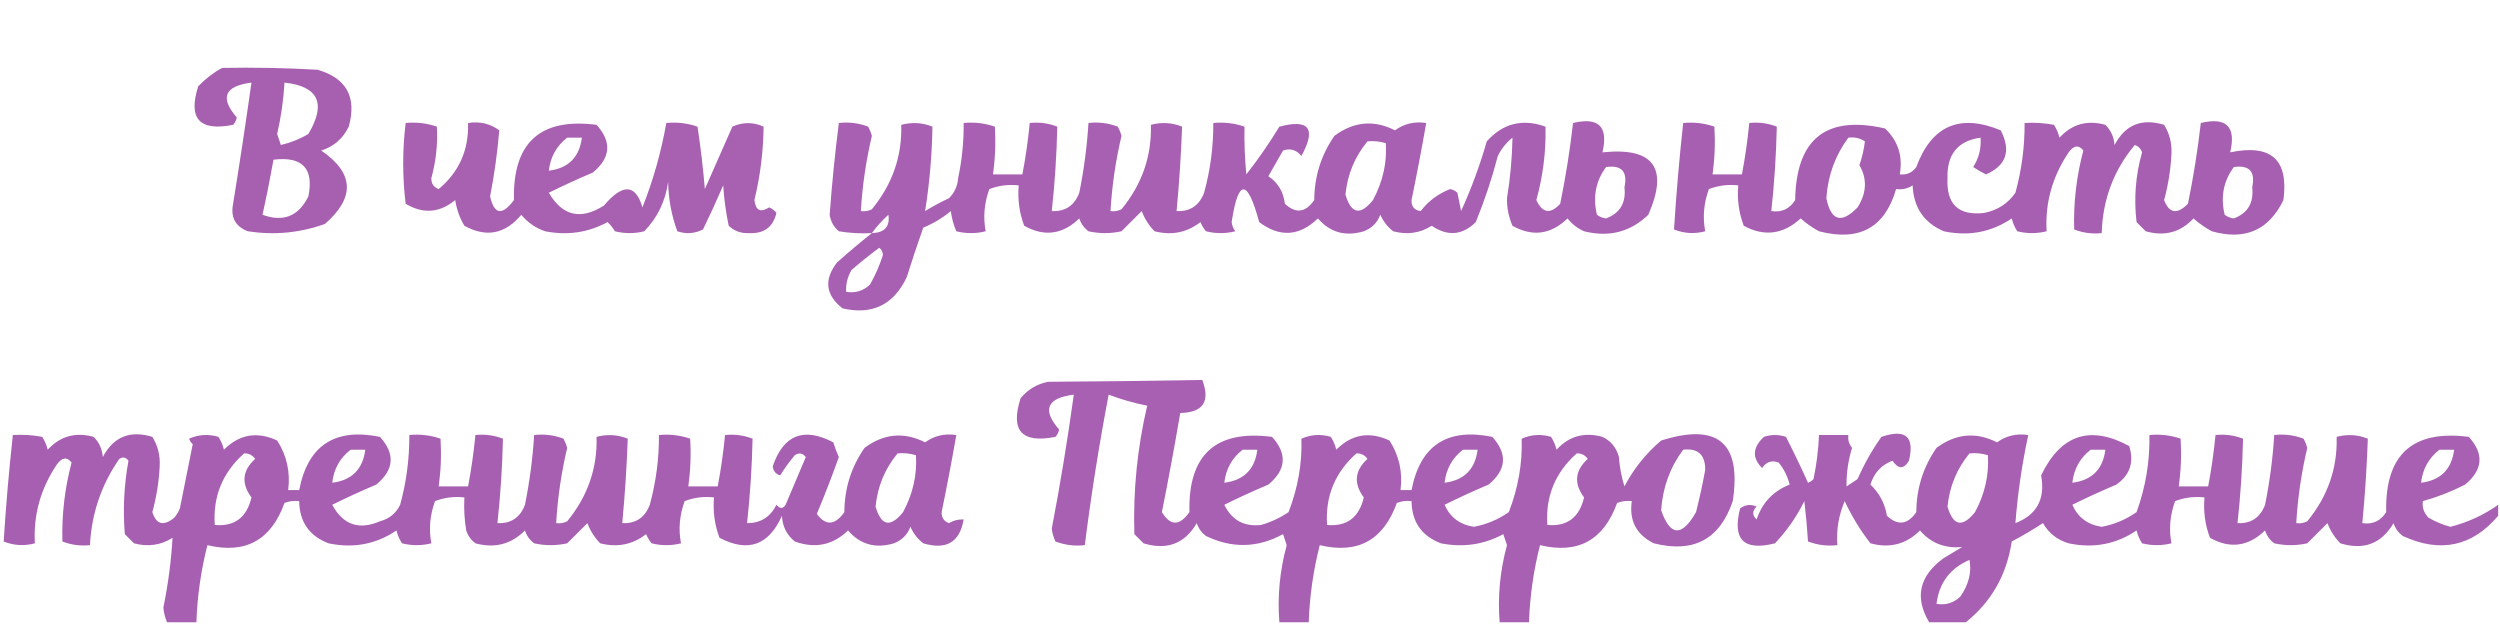
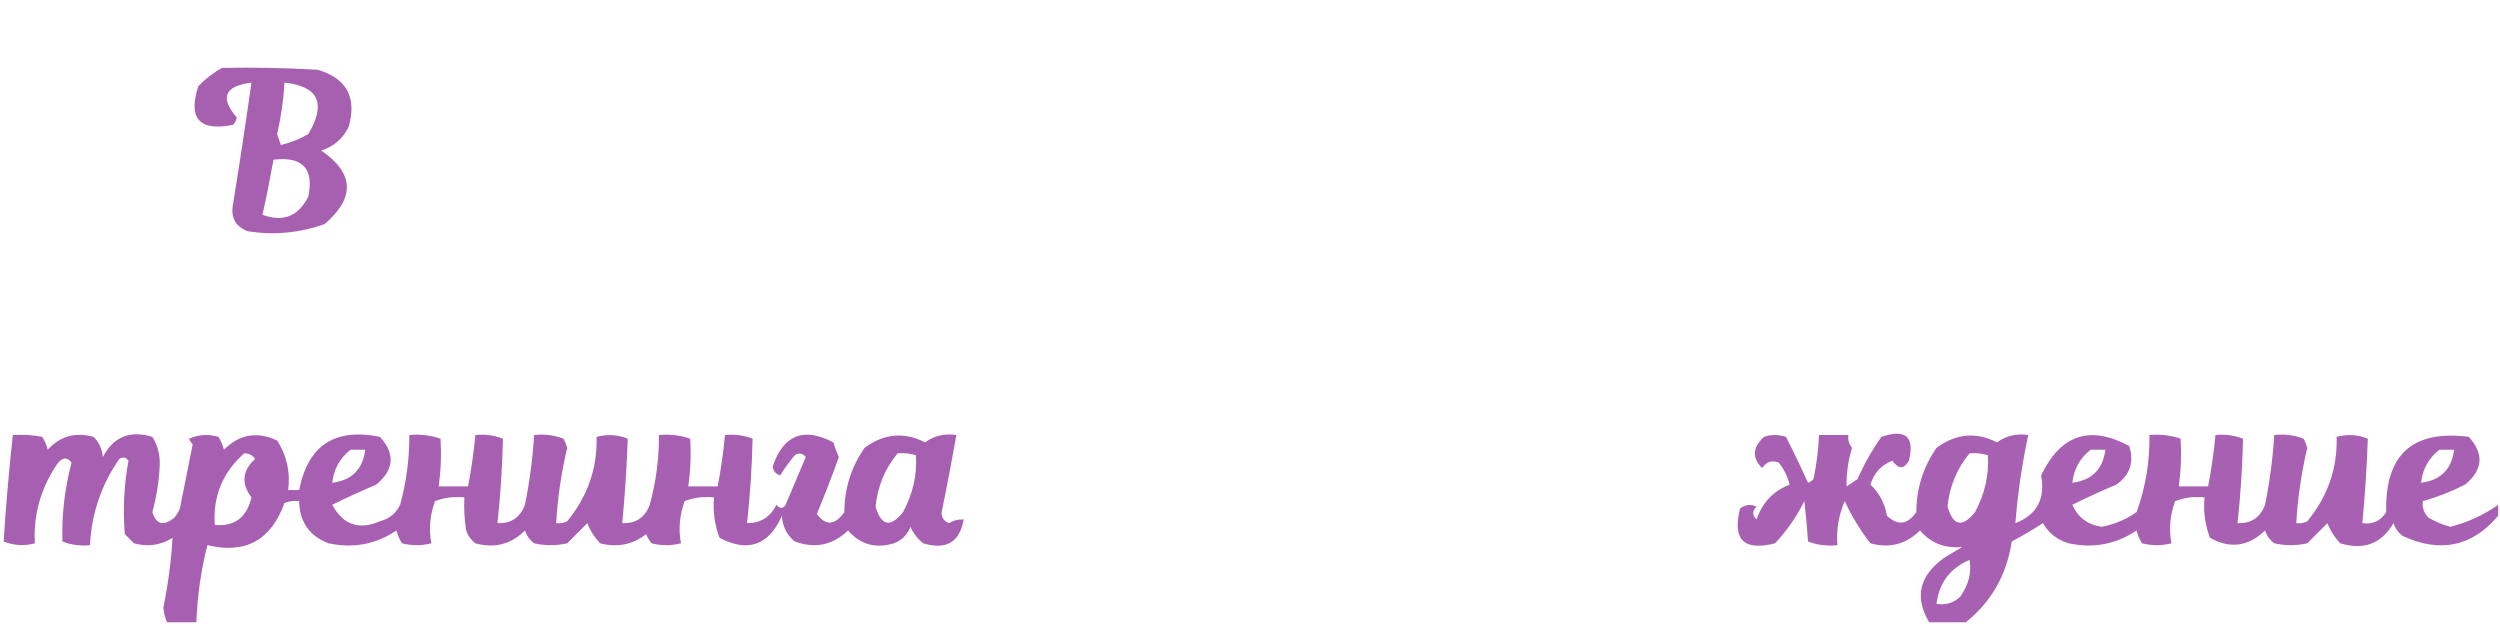
<svg xmlns="http://www.w3.org/2000/svg" version="1.1" width="681px" height="170px" style="shape-rendering:geometricPrecision; text-rendering:geometricPrecision; image-rendering:optimizeQuality; fill-rule:evenodd; clip-rule:evenodd">
  <g>
    <path style="opacity:0.925" fill="#a052aa" d="M 60.5,18.5 C 69.173,18.334 77.84,18.5 86.5,19C 94.398,21.29 97.231,26.457 95,34.5C 93.413,37.756 90.913,39.923 87.5,41C 96.461,47.136 96.795,53.803 88.5,61C 81.715,63.446 74.715,64.113 67.5,63C 64.099,61.68 62.765,59.18 63.5,55.5C 65.276,44.51 66.943,33.51 68.5,22.5C 61.155,23.44 59.821,26.607 64.5,32C 64.355,32.772 64.022,33.439 63.5,34C 54.332,35.834 51.165,32.334 54,23.5C 55.965,21.45 58.132,19.783 60.5,18.5 Z M 77.5,22.5 C 86.766,23.514 88.932,28.18 84,36.5C 81.667,37.877 79.167,38.877 76.5,39.5C 76.167,38.5 75.833,37.5 75.5,36.5C 76.558,31.881 77.224,27.214 77.5,22.5 Z M 74.5,43.5 C 82.382,42.546 85.549,45.879 84,53.5C 81.331,58.918 77.165,60.585 71.5,58.5C 72.608,53.515 73.608,48.515 74.5,43.5 Z" />
  </g>
  <g>
-     <path style="opacity:0.912" fill="#a052aa" d="M 110.5,33.5 C 113.448,33.223 116.281,33.556 119,34.5C 119.271,39.219 118.771,43.885 117.5,48.5C 117.453,50 118.119,51 119.5,51.5C 125.051,46.867 127.718,40.867 127.5,33.5C 130.711,33.012 133.544,33.679 136,35.5C 135.505,41.483 134.671,47.483 133.5,53.5C 134.627,58.472 136.793,58.805 140,54.5C 139.634,38.861 147.134,32.028 162.5,34C 166.698,38.632 166.364,42.965 161.5,47C 157.339,48.763 153.339,50.596 149.5,52.5C 153.198,58.84 158.198,60.007 164.5,56C 169.64,49.933 173.14,50.1 175,56.5C 177.947,49.044 180.114,41.377 181.5,33.5C 184.448,33.223 187.281,33.556 190,34.5C 190.864,40.143 191.531,45.81 192,51.5C 194.5,45.833 197,40.167 199.5,34.5C 202.372,33.218 205.205,33.218 208,34.5C 207.936,41.225 207.103,47.892 205.5,54.5C 205.824,57.329 207.157,57.995 209.5,56.5C 210.308,56.808 210.975,57.308 211.5,58C 210.583,61.884 208.083,63.718 204,63.5C 201.855,63.604 200.021,62.937 198.5,61.5C 197.738,57.889 197.238,54.222 197,50.5C 195.263,54.542 193.43,58.542 191.5,62.5C 189.235,63.647 186.902,63.814 184.5,63C 182.915,58.688 182.081,54.188 182,49.5C 181.297,54.738 179.13,59.238 175.5,63C 172.833,63.667 170.167,63.667 167.5,63C 166.953,62.075 166.287,61.242 165.5,60.5C 160.211,63.362 154.544,64.195 148.5,63C 145.898,62.117 143.731,60.617 142,58.5C 137.613,63.775 132.446,64.775 126.5,61.5C 125.208,59.333 124.375,57 124,54.5C 119.72,58.015 115.22,58.348 110.5,55.5C 109.605,48.206 109.605,40.873 110.5,33.5 Z M 154.5,37.5 C 155.833,37.5 157.167,37.5 158.5,37.5C 157.833,42.833 154.833,45.833 149.5,46.5C 149.928,42.756 151.595,39.756 154.5,37.5 Z" />
-   </g>
+     </g>
  <g>
-     <path style="opacity:0.917" fill="#a052ab" d="M 237.5,63.5 C 234.482,63.665 231.482,63.498 228.5,63C 227.107,61.829 226.273,60.329 226,58.5C 226.608,50.176 227.441,41.842 228.5,33.5C 231.247,33.187 233.914,33.52 236.5,34.5C 236.931,35.294 237.265,36.127 237.5,37C 235.903,43.75 234.903,50.583 234.5,57.5C 235.552,57.65 236.552,57.483 237.5,57C 243.08,50.209 245.747,42.542 245.5,34C 248.429,33.223 251.263,33.389 254,34.5C 253.873,42.246 253.206,49.913 252,57.5C 254.087,56.206 256.254,55.039 258.5,54C 260.004,52.509 260.837,50.676 261,48.5C 262.05,43.552 262.55,38.552 262.5,33.5C 265.448,33.223 268.281,33.556 271,34.5C 271.263,38.835 271.097,43.168 270.5,47.5C 273.167,47.5 275.833,47.5 278.5,47.5C 279.383,42.868 280.05,38.202 280.5,33.5C 283.119,33.232 285.619,33.565 288,34.5C 287.836,42.169 287.336,49.835 286.5,57.5C 290.17,57.673 292.67,56.007 294,52.5C 295.27,46.215 296.103,39.882 296.5,33.5C 299.247,33.187 301.914,33.52 304.5,34.5C 304.931,35.294 305.265,36.127 305.5,37C 303.903,43.75 302.903,50.583 302.5,57.5C 303.552,57.65 304.552,57.483 305.5,57C 311.08,50.209 313.747,42.542 313.5,34C 316.429,33.223 319.263,33.389 322,34.5C 321.726,42.158 321.226,49.825 320.5,57.5C 324.17,57.673 326.67,56.007 328,52.5C 329.704,46.278 330.537,39.945 330.5,33.5C 333.448,33.223 336.281,33.556 339,34.5C 338.913,38.885 339.08,43.219 339.5,47.5C 342.734,43.378 345.734,39.045 348.5,34.5C 356.609,32.34 358.609,35.007 354.5,42.5C 353.146,40.816 351.479,40.316 349.5,41C 348.167,43.333 346.833,45.667 345.5,48C 348.095,49.72 349.595,52.22 350,55.5C 352.966,58.265 355.633,57.932 358,54.5C 358.039,48.053 359.872,42.22 363.5,37C 368.77,33.089 374.27,32.589 380,35.5C 382.481,33.686 385.315,33.02 388.5,33.5C 387.276,40.508 385.943,47.508 384.5,54.5C 384.434,56.266 385.268,57.266 387,57.5C 389.052,54.794 391.719,52.794 395,51.5C 395.772,51.645 396.439,51.978 397,52.5C 397.333,54.167 397.667,55.833 398,57.5C 400.784,51.388 403.117,45.055 405,38.5C 409.399,33.589 414.733,32.255 421,34.5C 421.15,41.27 420.317,47.937 418.5,54.5C 420.163,58.081 422.329,58.414 425,55.5C 426.494,48.206 427.66,40.873 428.5,33.5C 435.5,31.833 438.167,34.5 436.5,41.5C 450.437,40.048 454.603,45.714 449,58.5C 444.117,63.204 438.283,64.704 431.5,63C 429.714,62.215 428.214,61.049 427,59.5C 422.453,63.893 417.453,64.56 412,61.5C 410.964,59.13 410.464,56.63 410.5,54C 411.403,48.502 411.903,43.002 412,37.5C 410.287,38.878 408.953,40.545 408,42.5C 406.395,48.648 404.395,54.648 402,60.5C 398.341,64.115 394.341,64.448 390,61.5C 386.817,63.523 383.317,64.023 379.5,63C 377.951,61.786 376.785,60.286 376,58.5C 375.167,60.667 373.667,62.167 371.5,63C 366.474,64.494 362.308,63.327 359,59.5C 353.942,64.383 348.609,64.716 343,60.5C 339.805,48.623 337.305,48.623 335.5,60.5C 335.608,61.442 335.941,62.275 336.5,63C 333.833,63.667 331.167,63.667 328.5,63C 327.874,62.25 327.374,61.416 327,60.5C 323.319,63.36 319.152,64.193 314.5,63C 312.959,61.421 311.792,59.587 311,57.5C 309.167,59.333 307.333,61.167 305.5,63C 302.5,63.667 299.5,63.667 296.5,63C 295.299,62.097 294.465,60.931 294,59.5C 289.453,63.893 284.453,64.56 279,61.5C 277.663,57.974 277.163,54.308 277.5,50.5C 274.753,50.187 272.086,50.52 269.5,51.5C 268.101,55.343 267.768,59.176 268.5,63C 265.833,63.667 263.167,63.667 260.5,63C 259.751,61.266 259.251,59.433 259,57.5C 256.749,59.377 254.249,60.877 251.5,62C 249.928,66.447 248.428,70.947 247,75.5C 243.423,83.039 237.59,85.872 229.5,84C 224.878,80.359 224.378,76.193 228,71.5C 231.145,68.696 234.312,66.03 237.5,63.5 Z M 372.5,38.5 C 374.199,38.34 375.866,38.507 377.5,39C 377.847,44.343 376.68,49.51 374,54.5C 370.541,58.792 368.041,58.292 366.5,53C 367.054,47.489 369.054,42.656 372.5,38.5 Z M 437.5,45.5 C 441.741,44.909 443.407,46.742 442.5,51C 442.979,55.222 441.312,58.056 437.5,59.5C 436.558,59.392 435.725,59.059 435,58.5C 433.844,53.642 434.677,49.309 437.5,45.5 Z M 237.5,63.5 C 238.793,61.704 240.293,60.038 242,58.5C 242.477,61.721 240.977,63.388 237.5,63.5 Z M 239.5,67.5 C 240.124,67.917 240.457,68.584 240.5,69.5C 239.611,72.279 238.444,74.945 237,77.5C 235.211,79.229 233.044,79.896 230.5,79.5C 230.372,77.345 230.872,75.345 232,73.5C 234.478,71.361 236.978,69.361 239.5,67.5 Z" />
-   </g>
+     </g>
  <g>
-     <path style="opacity:0.919" fill="#a052ab" d="M 458.5,33.5 C 461.448,33.223 464.281,33.556 467,34.5C 467.263,38.835 467.097,43.168 466.5,47.5C 469.167,47.5 471.833,47.5 474.5,47.5C 475.383,42.868 476.05,38.202 476.5,33.5C 479.119,33.232 481.619,33.565 484,34.5C 483.836,42.169 483.336,49.835 482.5,57.5C 485.325,57.919 487.491,56.919 489,54.5C 489.275,37.802 497.442,31.302 513.5,35C 517.039,38.387 518.372,42.553 517.5,47.5C 519.39,47.703 520.89,47.037 522,45.5C 526.168,34.219 533.835,30.886 545,35.5C 547.866,41.075 546.533,45.075 541,47.5C 539.795,46.929 538.628,46.262 537.5,45.5C 539.055,43.057 539.722,40.39 539.5,37.5C 533.312,38.368 530.312,42.035 530.5,48.5C 530.148,55.649 533.481,58.816 540.5,58C 544.142,57.272 546.975,55.438 549,52.5C 550.704,46.278 551.537,39.945 551.5,33.5C 554.187,33.336 556.854,33.503 559.5,34C 560.191,35.067 560.691,36.234 561,37.5C 564.396,33.797 568.563,32.631 573.5,34C 575.004,35.491 575.837,37.324 576,39.5C 578.919,33.975 583.419,32.142 589.5,34C 590.998,36.417 591.665,39.084 591.5,42C 591.286,46.238 590.619,50.405 589.5,54.5C 590.893,58.15 593.06,58.484 596,55.5C 597.494,48.206 598.66,40.873 599.5,33.5C 606.5,31.833 609.167,34.5 607.5,41.5C 618.65,39.158 623.483,43.492 622,54.5C 618.029,62.724 611.529,65.558 602.5,63C 600.695,62.028 599.028,60.861 597.5,59.5C 593.974,63.293 589.64,64.46 584.5,63C 583.667,62.167 582.833,61.333 582,60.5C 581.231,54.058 581.731,47.724 583.5,41.5C 583.167,40.5 582.5,39.833 581.5,39.5C 575.771,46.373 572.771,54.373 572.5,63.5C 569.881,63.768 567.381,63.435 565,62.5C 564.793,55.237 565.626,48.071 567.5,41C 566.241,39.398 564.908,39.564 563.5,41.5C 559.059,48.108 557.059,55.275 557.5,63C 554.833,63.667 552.167,63.667 549.5,63C 548.809,61.933 548.309,60.766 548,59.5C 542.416,63.266 536.249,64.432 529.5,63C 524.08,60.677 521.246,56.51 521,50.5C 519.644,51.38 518.144,51.714 516.5,51.5C 513.451,62.032 506.451,65.866 495.5,63C 493.695,62.028 492.028,60.861 490.5,59.5C 485.743,63.861 480.577,64.528 475,61.5C 473.663,57.974 473.163,54.308 473.5,50.5C 470.753,50.187 468.086,50.52 465.5,51.5C 464.101,55.343 463.768,59.176 464.5,63C 461.571,63.777 458.737,63.611 456,62.5C 456.608,52.84 457.441,43.173 458.5,33.5 Z M 503.5,37.5 C 505.144,37.286 506.644,37.62 508,38.5C 507.761,40.609 507.261,42.776 506.5,45C 508.662,48.698 508.495,52.531 506,56.5C 501.594,61.023 498.761,60.19 497.5,54C 497.91,47.82 499.91,42.32 503.5,37.5 Z M 608.5,45.5 C 612.741,44.909 614.407,46.742 613.5,51C 613.979,55.222 612.312,58.056 608.5,59.5C 607.558,59.392 606.725,59.059 606,58.5C 604.844,53.642 605.677,49.309 608.5,45.5 Z" />
-   </g>
+     </g>
  <g>
-     <path style="opacity:0.917" fill="#a052ab" d="M 416.5,169.5 C 413.833,169.5 411.167,169.5 408.5,169.5C 407.937,162.496 408.604,155.496 410.5,148.5C 410.167,147.5 409.833,146.5 409.5,145.5C 404.211,148.362 398.544,149.195 392.5,148C 387.244,145.995 384.578,142.161 384.5,136.5C 383.127,136.343 381.793,136.51 380.5,137C 376.837,147.162 369.837,150.995 359.5,148.5C 357.741,155.385 356.741,162.385 356.5,169.5C 353.833,169.5 351.167,169.5 348.5,169.5C 347.937,162.496 348.604,155.496 350.5,148.5C 350.167,147.5 349.833,146.5 349.5,145.5C 342.617,149.266 335.617,149.433 328.5,146C 327.299,145.097 326.465,143.931 326,142.5C 322.723,148.109 317.89,149.942 311.5,148C 310.667,147.167 309.833,146.333 309,145.5C 308.634,133.693 309.8,122.026 312.5,110.5C 308.904,109.801 305.404,108.801 302,107.5C 299.398,121.112 297.231,134.779 295.5,148.5C 292.753,148.813 290.086,148.48 287.5,147.5C 286.978,146.393 286.645,145.226 286.5,144C 288.825,131.876 290.825,119.709 292.5,107.5C 285.155,108.44 283.821,111.607 288.5,117C 288.355,117.772 288.022,118.439 287.5,119C 278.332,120.834 275.165,117.334 278,108.5C 279.952,106.106 282.452,104.606 285.5,104C 299.547,103.914 313.547,103.748 327.5,103.5C 329.731,109.379 327.731,112.379 321.5,112.5C 319.962,121.525 318.295,130.525 316.5,139.5C 318.814,143.319 321.314,143.319 324,139.5C 323.634,123.861 331.134,117.028 346.5,119C 350.698,123.632 350.364,127.965 345.5,132C 341.339,133.763 337.339,135.596 333.5,137.5C 335.538,141.686 338.871,143.519 343.5,143C 346.196,142.235 348.696,141.068 351,139.5C 353.56,132.89 354.727,126.224 354.5,119.5C 357.106,118.348 359.773,118.182 362.5,119C 363.191,120.067 363.691,121.234 364,122.5C 368.2,118.286 373.034,117.452 378.5,120C 381.126,124.092 382.126,128.592 381.5,133.5C 382.5,133.5 383.5,133.5 384.5,133.5C 386.855,121.335 394.188,116.501 406.5,119C 410.698,123.632 410.364,127.965 405.5,132C 401.339,133.763 397.339,135.596 393.5,137.5C 395.016,140.935 397.682,142.935 401.5,143.5C 404.963,142.846 408.13,141.513 411,139.5C 413.56,132.89 414.727,126.224 414.5,119.5C 417.106,118.348 419.773,118.182 422.5,119C 423.191,120.067 423.691,121.234 424,122.5C 427.396,118.797 431.563,117.631 436.5,119C 438.815,120.109 440.315,121.943 441,124.5C 441.182,127.226 441.682,129.893 442.5,132.5C 444.982,127.731 448.315,123.564 452.5,120C 467.941,115.113 474.441,120.613 472,136.5C 468.503,146.905 461.336,150.738 450.5,148C 445.74,145.647 443.74,141.814 444.5,136.5C 443.127,136.343 441.793,136.51 440.5,137C 436.837,147.162 429.837,150.995 419.5,148.5C 417.741,155.385 416.741,162.385 416.5,169.5 Z M 338.5,122.5 C 339.833,122.5 341.167,122.5 342.5,122.5C 341.833,127.833 338.833,130.833 333.5,131.5C 333.928,127.756 335.595,124.756 338.5,122.5 Z M 398.5,122.5 C 399.833,122.5 401.167,122.5 402.5,122.5C 401.833,127.833 398.833,130.833 393.5,131.5C 393.928,127.756 395.595,124.756 398.5,122.5 Z M 458.5,122.5 C 462.531,122.034 464.531,123.867 464.5,128C 463.794,131.862 462.961,135.695 462,139.5C 458.137,146.288 454.97,146.121 452.5,139C 452.91,132.82 454.91,127.32 458.5,122.5 Z M 369.5,123.5 C 370.756,123.461 371.756,123.961 372.5,125C 368.995,128.19 368.662,131.69 371.5,135.5C 370.207,140.984 366.873,143.484 361.5,143C 360.968,135.226 363.634,128.726 369.5,123.5 Z M 429.5,123.5 C 430.756,123.461 431.756,123.961 432.5,125C 428.995,128.19 428.662,131.69 431.5,135.5C 430.207,140.984 426.873,143.484 421.5,143C 420.968,135.226 423.634,128.726 429.5,123.5 Z" />
-   </g>
+     </g>
  <g>
    <path style="opacity:0.924" fill="#a052ab" d="M 53.5,169.5 C 50.833,169.5 48.167,169.5 45.5,169.5C 44.957,168.258 44.623,166.925 44.5,165.5C 45.801,159.179 46.634,152.846 47,146.5C 43.817,148.523 40.317,149.023 36.5,148C 35.667,147.167 34.833,146.333 34,145.5C 33.457,138.714 33.79,132.048 35,125.5C 34.282,124.549 33.449,124.383 32.5,125C 27.612,132.041 24.945,139.874 24.5,148.5C 21.881,148.768 19.381,148.435 17,147.5C 16.793,140.237 17.626,133.071 19.5,126C 18.241,124.398 16.908,124.564 15.5,126.5C 11.059,133.108 9.059,140.275 9.5,148C 6.571,148.777 3.737,148.61 1,147.5C 1.608,137.84 2.441,128.173 3.5,118.5C 6.187,118.336 8.854,118.503 11.5,119C 12.191,120.067 12.691,121.234 13,122.5C 16.396,118.797 20.563,117.631 25.5,119C 27.004,120.491 27.837,122.324 28,124.5C 30.919,118.975 35.419,117.142 41.5,119C 42.998,121.417 43.665,124.083 43.5,127C 43.286,131.238 42.619,135.405 41.5,139.5C 42.582,142.91 44.582,143.41 47.5,141C 48.126,140.25 48.626,139.416 49,138.5C 50.175,132.624 51.342,126.791 52.5,121C 52.043,120.586 51.709,120.086 51.5,119.5C 54.106,118.348 56.773,118.182 59.5,119C 60.191,120.067 60.691,121.234 61,122.5C 65.2,118.286 70.034,117.452 75.5,120C 78.126,124.092 79.126,128.592 78.5,133.5C 79.5,133.5 80.5,133.5 81.5,133.5C 83.855,121.335 91.188,116.501 103.5,119C 107.698,123.632 107.364,127.965 102.5,132C 98.339,133.763 94.339,135.596 90.5,137.5C 93.437,142.966 97.77,144.466 103.5,142C 106.057,141.315 107.891,139.815 109,137.5C 110.704,131.278 111.537,124.945 111.5,118.5C 114.448,118.223 117.281,118.556 120,119.5C 120.263,123.835 120.097,128.168 119.5,132.5C 122.167,132.5 124.833,132.5 127.5,132.5C 128.383,127.868 129.05,123.202 129.5,118.5C 132.119,118.232 134.619,118.565 137,119.5C 136.836,127.169 136.336,134.835 135.5,142.5C 139.17,142.673 141.67,141.007 143,137.5C 144.27,131.215 145.103,124.882 145.5,118.5C 148.247,118.187 150.914,118.52 153.5,119.5C 153.931,120.293 154.265,121.127 154.5,122C 152.903,128.75 151.903,135.583 151.5,142.5C 152.552,142.649 153.552,142.483 154.5,142C 160.08,135.209 162.747,127.542 162.5,119C 165.429,118.223 168.263,118.39 171,119.5C 170.726,127.158 170.226,134.825 169.5,142.5C 173.17,142.673 175.67,141.007 177,137.5C 178.704,131.278 179.537,124.945 179.5,118.5C 182.448,118.223 185.281,118.556 188,119.5C 188.263,123.835 188.097,128.168 187.5,132.5C 190.167,132.5 192.833,132.5 195.5,132.5C 196.383,127.868 197.05,123.202 197.5,118.5C 200.119,118.232 202.619,118.565 205,119.5C 204.836,127.169 204.336,134.835 203.5,142.5C 207.155,142.528 209.822,140.861 211.5,137.5C 212.425,138.641 213.259,138.641 214,137.5C 215.833,133.167 217.667,128.833 219.5,124.5C 218.635,123.417 217.635,123.251 216.5,124C 215.044,125.745 213.711,127.578 212.5,129.5C 211.28,129.113 210.613,128.28 210.5,127C 213.423,118.439 218.923,116.272 227,120.5C 227.402,121.872 227.902,123.205 228.5,124.5C 226.645,129.712 224.645,134.879 222.5,140C 224.95,143.292 227.45,143.125 230,139.5C 230.039,133.053 231.872,127.22 235.5,122C 240.77,118.089 246.27,117.589 252,120.5C 254.481,118.686 257.315,118.02 260.5,118.5C 259.276,125.508 257.943,132.508 256.5,139.5C 256.453,141 257.119,142 258.5,142.5C 259.736,141.754 261.07,141.421 262.5,141.5C 261.442,147.706 257.776,149.872 251.5,148C 249.951,146.786 248.785,145.286 248,143.5C 247.167,145.667 245.667,147.167 243.5,148C 238.474,149.494 234.308,148.327 231,144.5C 226.859,148.503 222.026,149.503 216.5,147.5C 214.297,145.705 213.131,143.371 213,140.5C 209.414,148.557 203.748,150.557 196,146.5C 194.663,142.974 194.163,139.308 194.5,135.5C 191.753,135.187 189.086,135.52 186.5,136.5C 185.101,140.343 184.768,144.176 185.5,148C 182.833,148.667 180.167,148.667 177.5,148C 176.874,147.25 176.374,146.416 176,145.5C 172.319,148.36 168.152,149.193 163.5,148C 161.959,146.421 160.792,144.587 160,142.5C 158.167,144.333 156.333,146.167 154.5,148C 151.5,148.667 148.5,148.667 145.5,148C 144.299,147.097 143.465,145.931 143,144.5C 139.257,148.259 134.757,149.426 129.5,148C 128.299,147.097 127.465,145.931 127,144.5C 126.502,141.518 126.335,138.518 126.5,135.5C 123.753,135.187 121.086,135.52 118.5,136.5C 117.101,140.343 116.768,144.176 117.5,148C 114.833,148.667 112.167,148.667 109.5,148C 108.809,146.933 108.309,145.766 108,144.5C 102.416,148.266 96.249,149.432 89.5,148C 84.245,145.995 81.578,142.161 81.5,136.5C 80.127,136.343 78.793,136.51 77.5,137C 73.837,147.162 66.837,150.995 56.5,148.5C 54.742,155.385 53.742,162.385 53.5,169.5 Z M 95.5,122.5 C 96.833,122.5 98.167,122.5 99.5,122.5C 98.833,127.833 95.833,130.833 90.5,131.5C 90.928,127.756 92.595,124.756 95.5,122.5 Z M 66.5,123.5 C 67.756,123.461 68.756,123.961 69.5,125C 65.995,128.19 65.662,131.69 68.5,135.5C 67.207,140.984 63.873,143.484 58.5,143C 57.968,135.226 60.634,128.726 66.5,123.5 Z M 244.5,123.5 C 246.199,123.34 247.866,123.506 249.5,124C 249.847,129.343 248.68,134.51 246,139.5C 242.541,143.792 240.041,143.292 238.5,138C 239.054,132.489 241.054,127.656 244.5,123.5 Z" />
  </g>
  <g>
    <path style="opacity:0.913" fill="#a052ab" d="M 680.5,137.5 C 680.5,138.5 680.5,139.5 680.5,140.5C 673.412,148.887 664.745,150.721 654.5,146C 653.299,145.097 652.465,143.931 652,142.5C 648.723,148.109 643.89,149.942 637.5,148C 635.959,146.421 634.792,144.587 634,142.5C 632.167,144.333 630.333,146.167 628.5,148C 625.5,148.667 622.5,148.667 619.5,148C 618.299,147.097 617.465,145.931 617,144.5C 612.453,148.893 607.453,149.56 602,146.5C 600.663,142.974 600.163,139.308 600.5,135.5C 597.753,135.187 595.086,135.52 592.5,136.5C 591.101,140.343 590.768,144.176 591.5,148C 588.833,148.667 586.167,148.667 583.5,148C 582.809,146.933 582.309,145.766 582,144.5C 576.416,148.266 570.249,149.432 563.5,148C 560.424,147.089 558.091,145.256 556.5,142.5C 553.749,144.293 550.916,145.959 548,147.5C 546.639,156.568 542.473,163.902 535.5,169.5C 532.167,169.5 528.833,169.5 525.5,169.5C 521.467,162.706 522.8,156.873 529.5,152C 531.167,151 532.833,150 534.5,149C 529.802,149.454 525.969,147.954 523,144.5C 519.257,148.259 514.757,149.426 509.5,148C 506.697,144.381 504.364,140.548 502.5,136.5C 500.855,140.32 500.189,144.32 500.5,148.5C 497.753,148.813 495.086,148.48 492.5,147.5C 492.27,143.846 491.937,140.179 491.5,136.5C 489.418,140.747 486.751,144.581 483.5,148C 475,150.167 471.833,147 474,138.5C 475.388,137.446 476.888,137.28 478.5,138C 477.269,139.183 477.269,140.349 478.5,141.5C 480.034,136.922 483.034,133.756 487.5,132C 486.944,129.763 485.944,127.763 484.5,126C 482.633,125.289 481.133,125.789 480,127.5C 477.219,124.717 477.386,121.883 480.5,119C 482.5,118.333 484.5,118.333 486.5,119C 488.593,123.106 490.593,127.273 492.5,131.5C 493.086,131.291 493.586,130.957 494,130.5C 494.828,126.534 495.328,122.534 495.5,118.5C 498.167,118.5 500.833,118.5 503.5,118.5C 503.33,119.822 503.663,120.989 504.5,122C 503.438,125.437 502.938,128.937 503,132.5C 504,131.833 505,131.167 506,130.5C 507.787,126.423 509.954,122.59 512.5,119C 519.091,116.756 521.591,118.923 520,125.5C 518.622,127.854 517.122,127.854 515.5,125.5C 512.493,126.641 510.493,128.807 509.5,132C 511.938,134.295 513.438,137.128 514,140.5C 516.966,143.265 519.633,142.932 522,139.5C 522.039,133.053 523.872,127.22 527.5,122C 532.77,118.089 538.27,117.589 544,120.5C 546.481,118.686 549.315,118.02 552.5,118.5C 550.784,126.46 549.617,134.46 549,142.5C 554.851,140.236 557.184,135.903 556,129.5C 561.322,118.392 569.322,115.726 580,121.5C 581.378,125.898 580.212,129.398 576.5,132C 572.339,133.763 568.339,135.596 564.5,137.5C 566.016,140.935 568.682,142.935 572.5,143.5C 575.963,142.846 579.13,141.513 582,139.5C 584.462,132.731 585.628,125.731 585.5,118.5C 588.448,118.223 591.281,118.556 594,119.5C 594.263,123.835 594.097,128.168 593.5,132.5C 596.167,132.5 598.833,132.5 601.5,132.5C 602.383,127.868 603.05,123.202 603.5,118.5C 606.119,118.232 608.619,118.565 611,119.5C 610.836,127.169 610.336,134.835 609.5,142.5C 613.17,142.673 615.67,141.007 617,137.5C 618.27,131.215 619.103,124.882 619.5,118.5C 622.247,118.187 624.914,118.52 627.5,119.5C 627.931,120.293 628.265,121.127 628.5,122C 626.903,128.75 625.903,135.583 625.5,142.5C 626.552,142.649 627.552,142.483 628.5,142C 634.08,135.209 636.747,127.542 636.5,119C 639.429,118.223 642.263,118.39 645,119.5C 644.726,127.158 644.226,134.825 643.5,142.5C 646.325,142.919 648.491,141.919 650,139.5C 649.634,123.861 657.134,117.028 672.5,119C 676.698,123.632 676.364,127.965 671.5,132C 667.797,133.9 663.963,135.4 660,136.5C 659.735,138.163 660.235,139.663 661.5,141C 663.39,142.112 665.39,142.946 667.5,143.5C 672.325,142.25 676.658,140.25 680.5,137.5 Z M 569.5,122.5 C 570.833,122.5 572.167,122.5 573.5,122.5C 572.833,127.833 569.833,130.833 564.5,131.5C 564.928,127.756 566.595,124.756 569.5,122.5 Z M 664.5,122.5 C 665.833,122.5 667.167,122.5 668.5,122.5C 667.833,127.833 664.833,130.833 659.5,131.5C 659.928,127.756 661.595,124.756 664.5,122.5 Z M 536.5,123.5 C 538.199,123.34 539.866,123.506 541.5,124C 541.847,129.343 540.68,134.51 538,139.5C 534.541,143.792 532.041,143.292 530.5,138C 531.054,132.489 533.054,127.656 536.5,123.5 Z M 536.5,152.5 C 537.105,155.918 536.271,159.251 534,162.5C 532.211,164.229 530.044,164.896 527.5,164.5C 528.211,158.789 531.211,154.789 536.5,152.5 Z" />
  </g>
</svg>